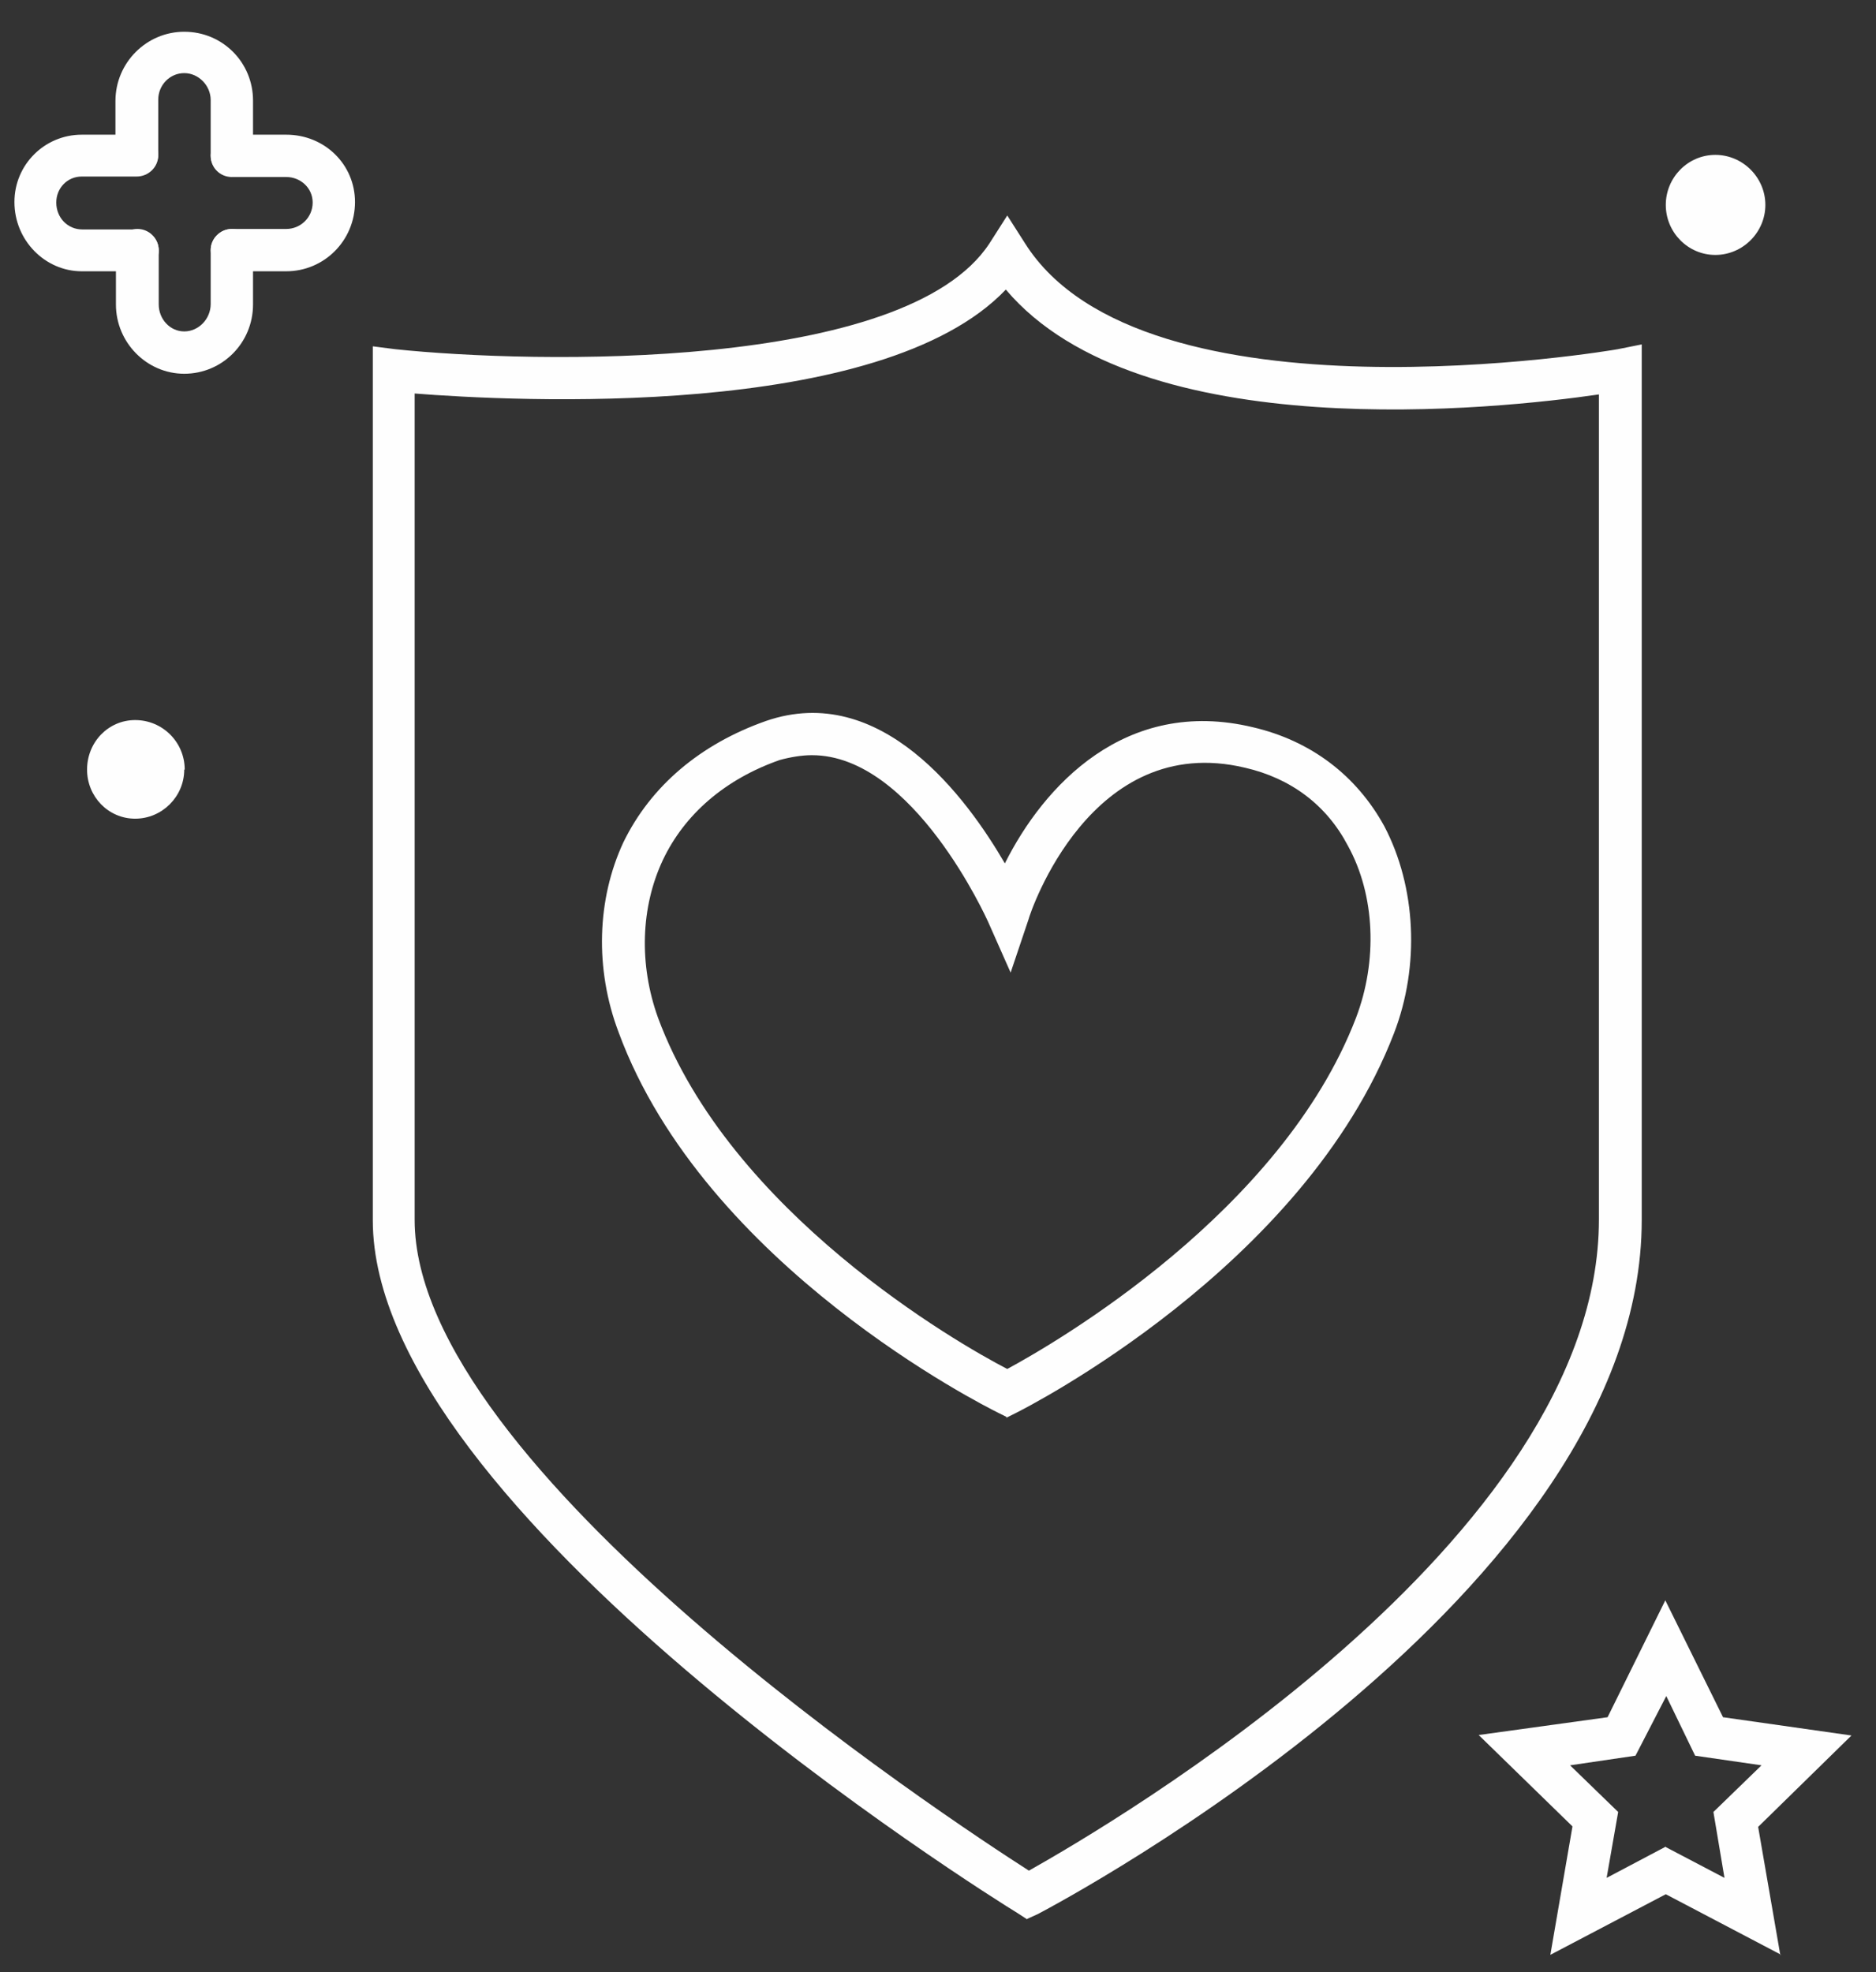
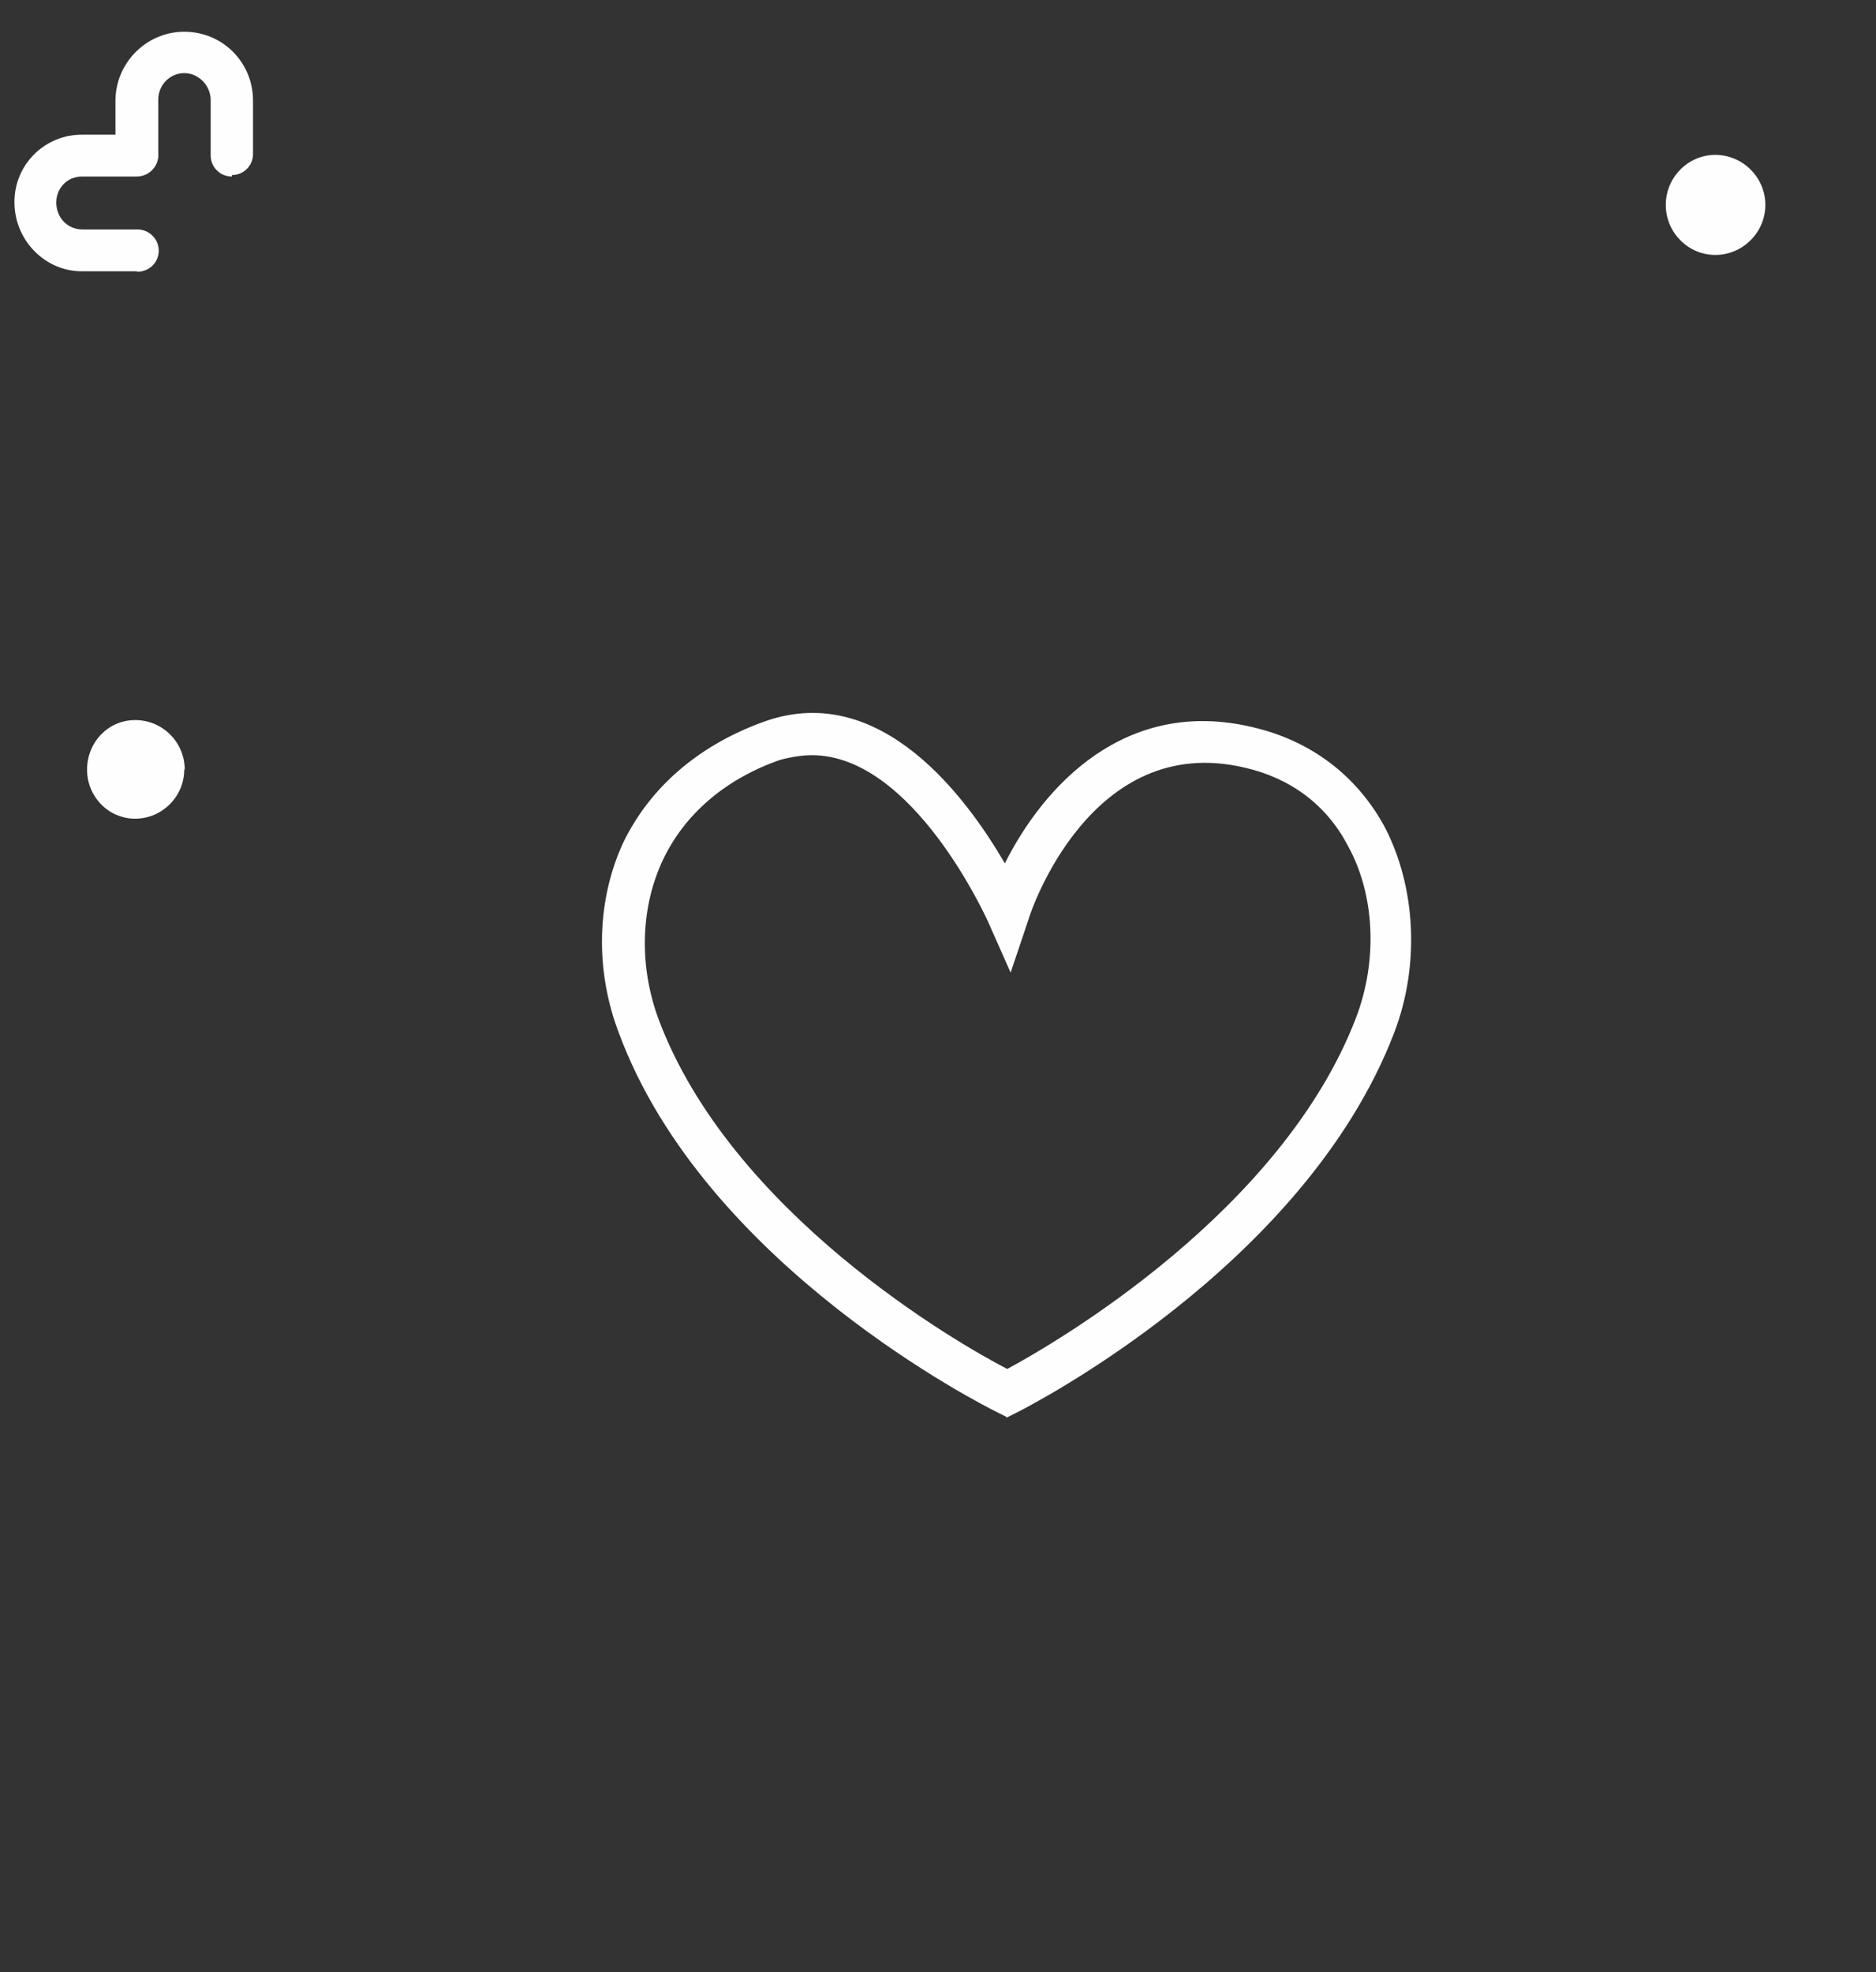
<svg xmlns="http://www.w3.org/2000/svg" width="39" height="41">
  <rect width="100%" height="100%" fill="#333333" stroke="none" />
  <title>icon-trustworthy</title>
  <desc>Created with Sketch.</desc>
  <g fill="none">
    <g fill="#FEFEFE">
      <g>
        <g>
-           <path d="M8.62 8.18v17.18c0 5.16 11.07 12.44 12.77 13.53 1.63-.92 11.85-6.85 11.85-13.54V8.2c-2.06.3-9.54 1.12-12.33-2.18-2.6 2.73-10.27 2.32-12.3 2.16zM21.35 39.9l-.2-.13c-.56-.34-13.4-8.37-13.4-14.4V7.2l.47.06c2.85.3 10.6.47 12.35-2.2l.37-.58.37.58c2.45 3.88 12.22 2.22 12.32 2.2l.5-.1v18.2c0 7.77-12.04 14.16-12.55 14.43l-.22.1z" />
          <path d="M16.87 15.7c-.2 0-.44.04-.66.1-1.14.4-1.98 1.13-2.43 2.08-.46.98-.5 2.17-.1 3.28 1.5 4.05 6.23 6.77 7.26 7.3 1-.54 5.7-3.26 7.25-7.3.45-1.18.4-2.55-.17-3.58-.44-.84-1.18-1.4-2.14-1.62-3.2-.76-4.46 3-4.5 3.16l-.37 1.1-.47-1.06c-.02-.04-1.55-3.46-3.66-3.46zm4.06 13.76l-.2-.1c-.24-.12-6.08-3.04-7.87-7.9-.5-1.32-.45-2.77.1-3.95.57-1.17 1.6-2.04 2.96-2.52 2.4-.83 4.18 1.6 4.97 2.96.8-1.6 2.5-3.47 5.16-2.83 1.2.28 2.15 1 2.73 2.06.66 1.26.74 2.9.2 4.3-1.87 4.86-7.63 7.78-7.87 7.9l-.2.1z" />
          <path d="M4.82 3.67c-.25 0-.44-.2-.44-.44V2.08c0-.3-.25-.56-.55-.56-.3 0-.54.25-.54.55V3.2c0 .25-.2.44-.45.44s-.44-.2-.44-.44V2.1c0-.8.65-1.44 1.43-1.44.8 0 1.43.64 1.43 1.43V3.2c0 .25-.2.44-.44.44" />
-           <path d="M3.83 7.77c-.78 0-1.42-.65-1.42-1.44V5.2c0-.24.2-.44.45-.44.24 0 .44.2.44.44v1.13c0 .3.23.56.53.56.3 0 .55-.26.55-.57V5.2c0-.24.2-.44.44-.44s.44.2.44.44v1.13c0 .8-.64 1.44-1.43 1.44" />
          <path d="M2.85 5.64H1.7C.94 5.64.3 5 .3 4.2c0-.78.63-1.4 1.4-1.4h1.15c.24 0 .44.18.44.43 0 .24-.2.44-.45.44H1.7c-.3 0-.53.24-.53.54 0 .32.24.56.54.56h1.15c.24 0 .44.2.44.44 0 .25-.2.44-.45.44" />
-           <path d="M5.95 5.64H4.82c-.25 0-.44-.2-.44-.44s.2-.44.44-.44h1.13c.3 0 .55-.24.55-.55 0-.3-.25-.53-.55-.53H4.82c-.25 0-.44-.2-.44-.44 0-.25.2-.44.44-.44h1.13c.8 0 1.43.62 1.43 1.4 0 .8-.64 1.44-1.43 1.44" />
-           <path d="M34.63 38.4l1.22.64-.23-1.37 1-.97-1.38-.2-.6-1.24L34 36.5l-1.36.2 1 .97-.24 1.37 1.23-.65zm2.4 2.24l-2.4-1.26-2.4 1.26.46-2.67-1.95-1.9 2.68-.37 1.2-2.43 1.2 2.43 2.67.38-1.94 1.9.46 2.66z" />
          <path d="M3.83 16c0 .56-.46 1.02-1.02 1.02s-1-.46-1-1.02c0-.57.44-1.03 1-1.03.57 0 1.03.46 1.03 1.03" />
          <path d="M36.7 4.26c0 .57-.47 1.04-1.04 1.04-.57 0-1.03-.47-1.03-1.04 0-.57.46-1.04 1.03-1.04.57 0 1.04.47 1.04 1.04" />
        </g>
      </g>
    </g>
  </g>
</svg>